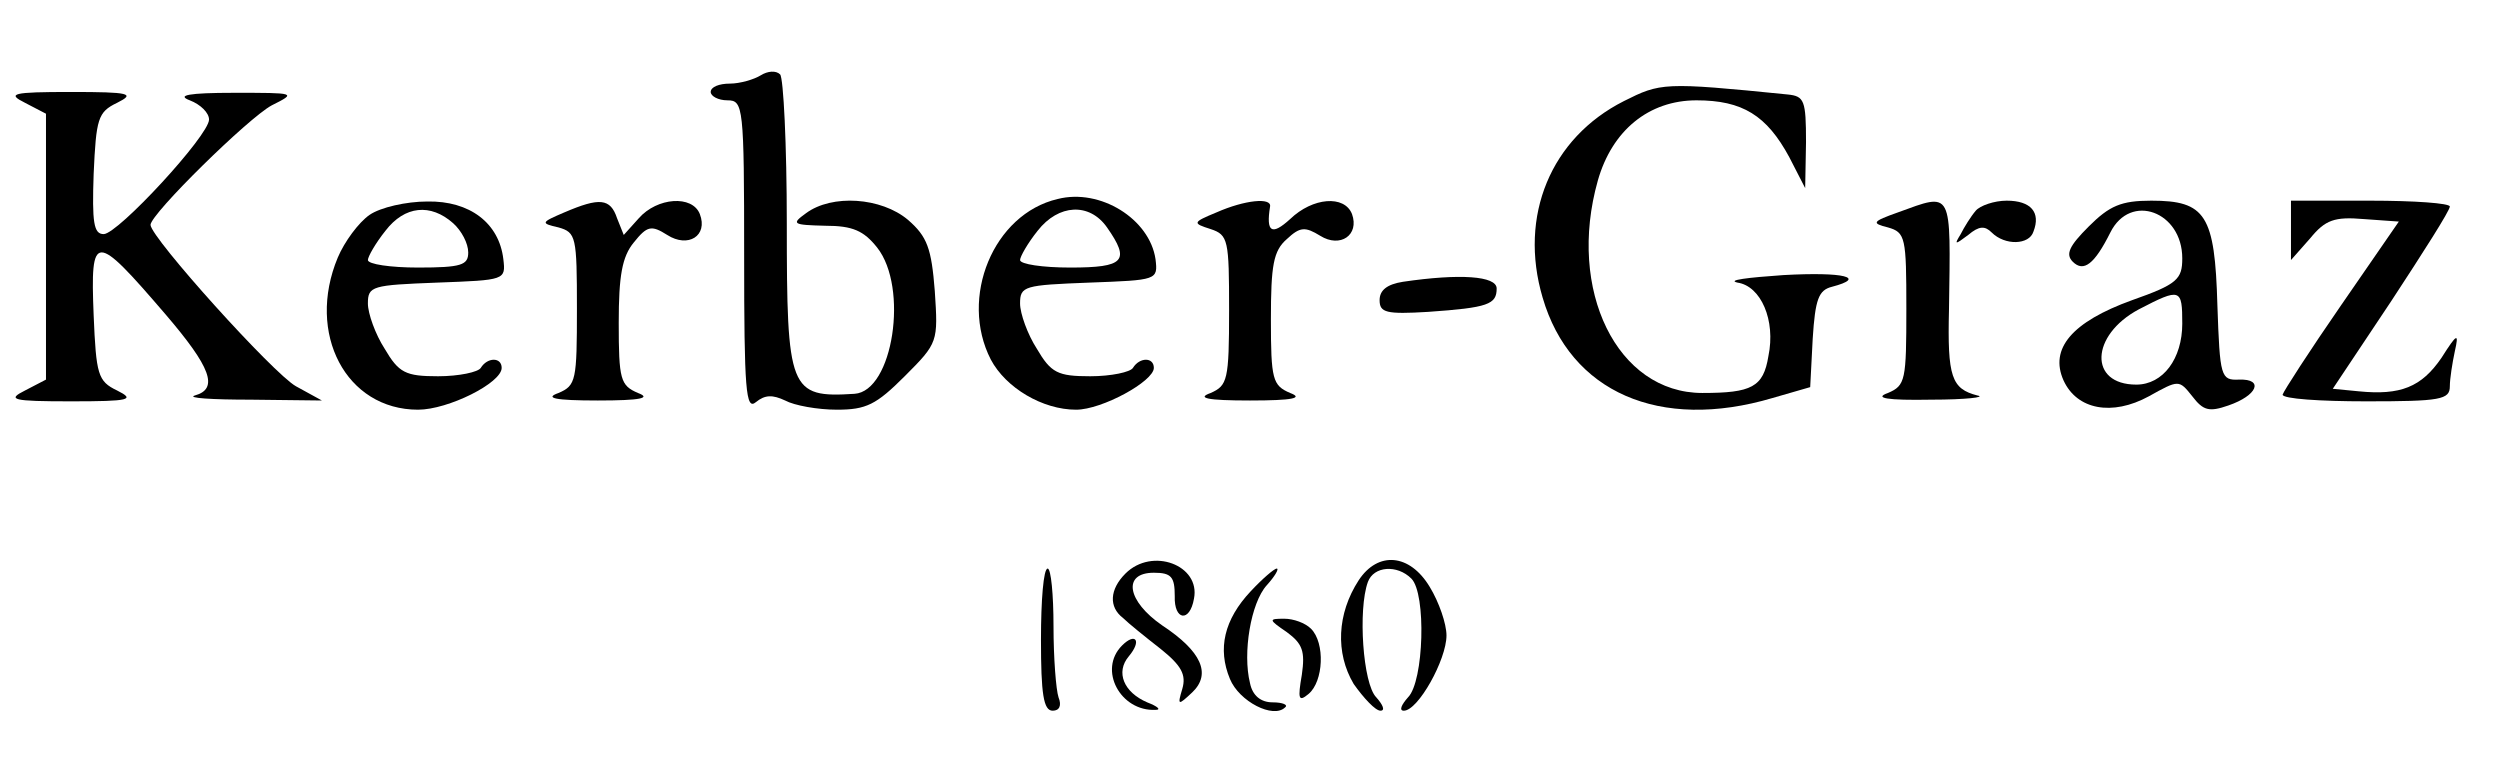
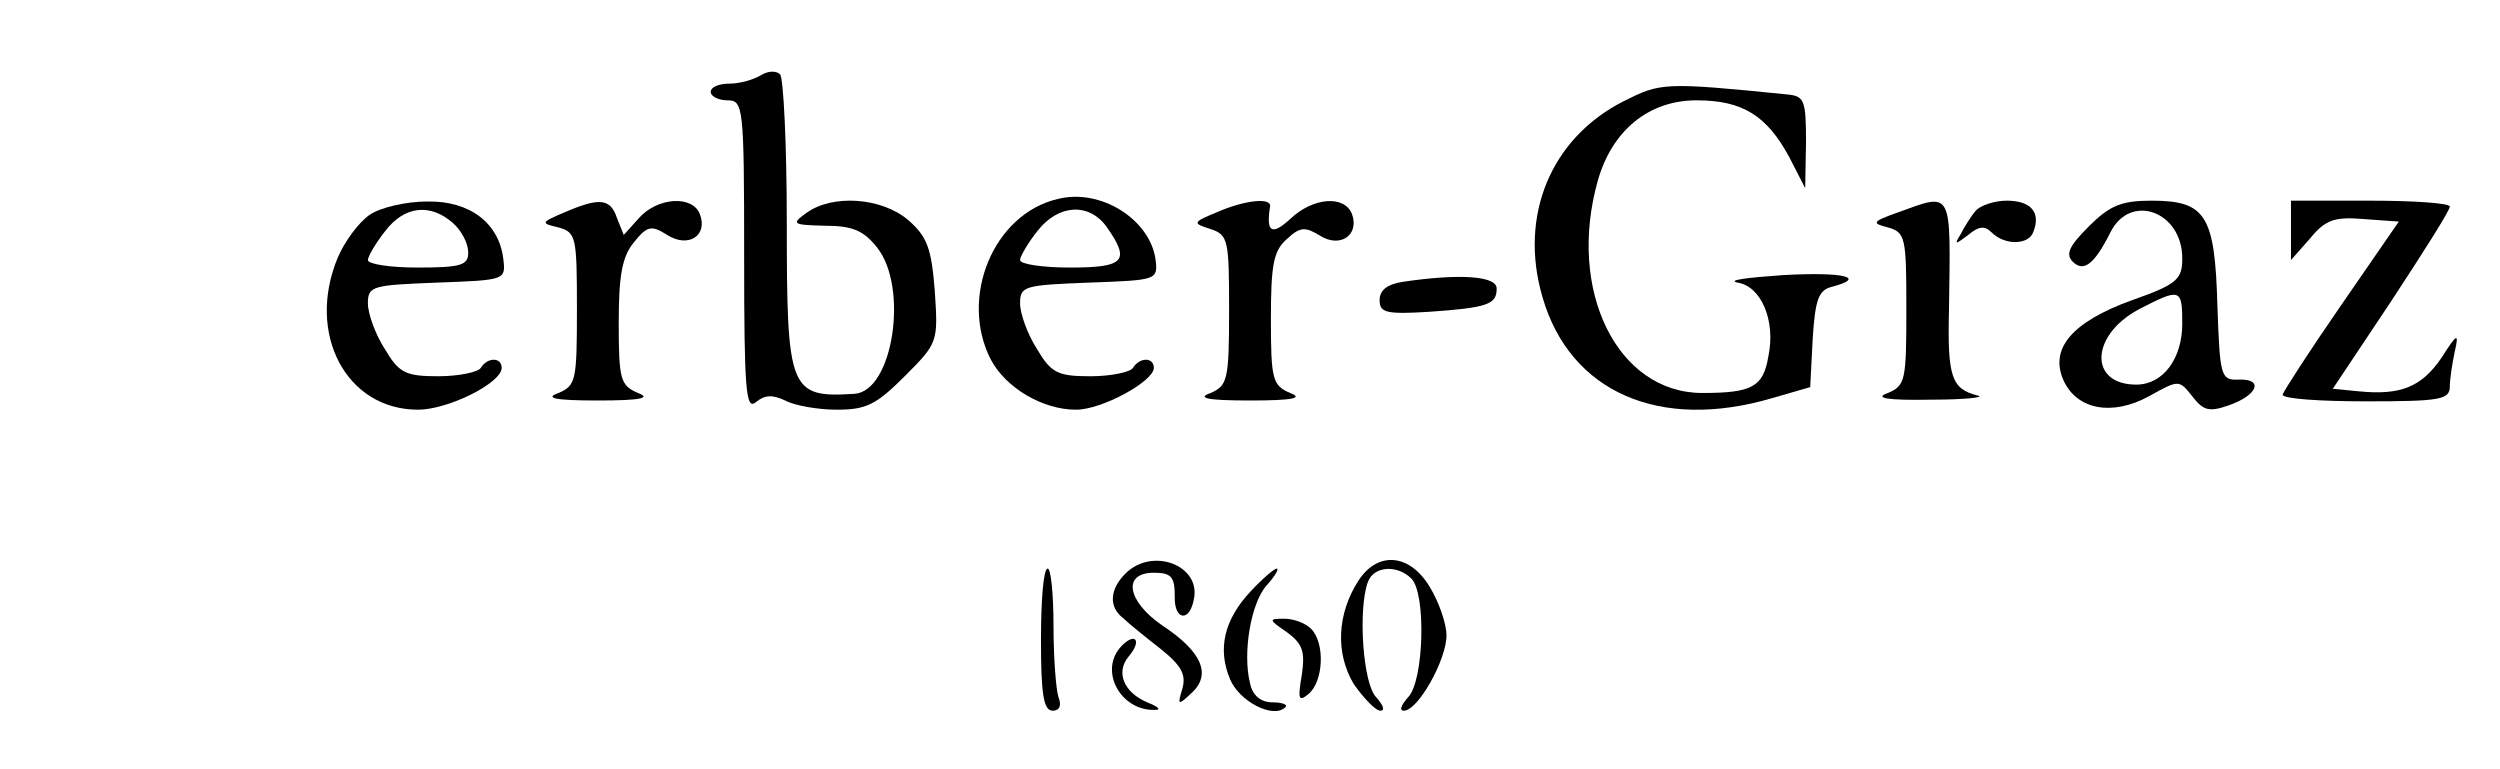
<svg xmlns="http://www.w3.org/2000/svg" version="1.0" width="299pt" height="92pt" viewBox="0 0 299 92" preserveAspectRatio="xMidYMid meet">
  <g transform="translate(0,92) scale(0.1,-0.1)" fill="#000000" stroke="none">
    <path d="M910 830 c-8 -5 -25 -10 -37 -10 -13 0 -23 -4 -23 -10 0 -5 9 -10 20 -10 19 0 20 -7 20 -186 0 -161 2 -185 14 -175 11 9 20 9 35 2 11 -6 39 -11 62 -11 35 0 47 6 81 40 40 40 40 41 36 102 -4 51 -9 65 -32 85 -32 27 -91 31 -122 8 -18 -13 -16 -14 23 -15 33 0 46 -6 62 -26 38 -48 19 -172 -27 -175 -78 -5 -81 4 -81 204 0 94 -4 174 -8 178 -5 5 -15 4 -23 -1z" />
    <path d="M1942 799 c-87 -44 -126 -137 -97 -235 33 -113 140 -160 275 -120 l45 13 3 58 c3 47 7 58 23 62 42 11 15 18 -58 14 -43 -3 -68 -6 -55 -9 28 -4 46 -45 37 -88 -6 -37 -20 -44 -79 -44 -102 0 -162 123 -125 254 17 60 61 96 118 96 55 0 84 -18 111 -68 l19 -37 1 55 c0 50 -2 55 -22 57 -149 15 -152 14 -196 -8z" />
-     <path d="M30 797 l25 -13 0 -159 0 -159 -25 -13 c-22 -11 -16 -13 55 -13 71 0 77 2 55 13 -23 11 -25 19 -28 90 -4 100 1 100 86 1 54 -63 64 -89 35 -97 -10 -3 20 -5 67 -5 l85 -1 -31 17 c-27 15 -173 177 -174 193 0 13 117 128 145 143 30 15 29 15 -45 15 -55 0 -69 -3 -53 -9 13 -5 23 -15 23 -23 0 -19 -109 -137 -126 -137 -12 0 -14 14 -12 72 3 66 5 74 28 85 22 11 16 13 -55 13 -71 0 -77 -2 -55 -13z" />
    <path d="M1265 682 c-77 -18 -118 -118 -80 -192 18 -34 62 -60 102 -60 31 0 93 34 93 50 0 13 -17 13 -25 0 -3 -5 -26 -10 -51 -10 -39 0 -47 4 -64 33 -11 17 -20 42 -20 54 0 21 5 22 83 25 81 3 82 3 79 28 -7 48 -66 85 -117 72z m59 -34 c28 -40 21 -48 -44 -48 -33 0 -60 4 -60 9 0 4 9 20 21 35 25 32 62 34 83 4z" />
    <path d="M442 663 c-13 -9 -30 -32 -38 -51 -38 -91 10 -182 96 -182 36 0 100 32 100 50 0 13 -17 13 -25 0 -3 -5 -26 -10 -51 -10 -39 0 -47 4 -64 33 -11 17 -20 42 -20 54 0 21 5 22 83 25 81 3 82 3 79 28 -5 43 -40 70 -91 69 -25 0 -56 -7 -69 -16z m100 -10 c10 -9 18 -24 18 -35 0 -15 -8 -18 -60 -18 -33 0 -60 4 -60 9 0 4 9 20 21 35 23 30 54 33 81 9z" />
    <path d="M675 666 c-28 -12 -29 -13 -7 -18 21 -6 22 -11 22 -97 0 -86 -1 -92 -22 -101 -17 -6 -5 -9 47 -9 52 0 64 3 48 9 -21 9 -23 16 -23 84 0 56 4 79 18 96 16 20 21 21 40 9 25 -16 49 -1 39 25 -9 23 -51 20 -73 -5 l-18 -20 -8 20 c-8 24 -21 25 -63 7z" />
    <path d="M1455 666 c-29 -12 -29 -13 -7 -20 21 -7 22 -13 22 -97 0 -84 -2 -90 -22 -99 -17 -6 -5 -9 47 -9 52 0 64 3 48 9 -21 9 -23 16 -23 88 0 65 3 82 19 96 16 15 22 15 40 4 24 -15 47 1 38 26 -9 23 -47 20 -74 -6 -22 -20 -29 -16 -24 15 2 11 -30 8 -64 -7z" />
    <path d="M2270 666 c-31 -11 -32 -13 -12 -18 21 -6 22 -12 22 -97 0 -86 -1 -92 -22 -101 -17 -6 -2 -9 52 -8 41 0 66 3 55 5 -31 8 -36 22 -34 103 2 144 5 140 -61 116z" />
    <path d="M2363 668 c-6 -7 -14 -20 -18 -28 -8 -13 -7 -13 9 -1 13 11 20 11 28 3 16 -16 45 -15 50 1 9 23 -3 37 -32 37 -15 0 -32 -6 -37 -12z" />
    <path d="M2498 649 c-23 -23 -28 -33 -19 -42 13 -13 26 -3 45 35 24 48 86 25 86 -31 0 -25 -6 -31 -60 -50 -72 -26 -99 -58 -82 -96 16 -35 58 -43 102 -19 36 20 36 20 52 0 13 -17 20 -19 43 -11 35 12 43 32 13 31 -22 -1 -23 3 -26 89 -3 108 -14 125 -79 125 -36 0 -50 -6 -75 -31z m112 -116 c0 -42 -23 -73 -55 -73 -57 0 -55 59 3 90 50 26 52 25 52 -17z" />
    <path d="M2740 644 l0 -35 23 26 c18 22 29 26 64 23 l42 -3 -69 -100 c-38 -55 -69 -103 -70 -107 0 -5 45 -8 100 -8 89 0 100 2 100 18 0 9 3 28 6 42 5 22 3 22 -16 -8 -24 -35 -49 -45 -99 -40 l-31 3 70 105 c38 58 70 108 70 113 0 4 -43 7 -95 7 l-95 0 0 -36z" />
    <path d="M1678 583 c-19 -3 -28 -10 -28 -22 0 -15 8 -17 58 -14 72 5 82 9 82 28 0 15 -44 18 -112 8z" />
    <path d="M1346 234 c-19 -19 -20 -40 -3 -53 6 -6 27 -23 45 -37 25 -20 31 -31 26 -48 -6 -20 -5 -20 12 -4 23 22 11 49 -36 80 -42 29 -48 63 -10 63 21 0 25 -5 25 -28 -1 -29 18 -32 23 -3 8 40 -50 62 -82 30z" />
    <path d="M1625 226 c-26 -40 -28 -87 -6 -124 12 -17 26 -32 32 -32 6 0 3 7 -5 16 -16 16 -22 105 -10 138 7 19 35 21 52 4 18 -18 15 -123 -4 -142 -8 -9 -11 -16 -5 -16 17 0 51 61 51 90 0 14 -9 40 -20 58 -24 40 -62 43 -85 8z" />
    <path d="M1245 155 c0 -65 3 -85 14 -85 8 0 11 6 7 16 -3 9 -6 47 -6 85 0 38 -3 69 -7 69 -5 0 -8 -38 -8 -85z" />
    <path d="M1496 213 c-32 -34 -40 -69 -25 -105 11 -27 52 -48 66 -34 4 3 -3 6 -15 6 -14 0 -24 8 -27 23 -9 36 1 96 20 117 10 11 15 20 12 20 -3 0 -17 -12 -31 -27z" />
    <path d="M1539 164 c19 -14 22 -23 18 -51 -5 -29 -4 -33 8 -23 18 15 20 61 3 78 -7 7 -21 12 -32 12 -19 0 -19 -1 3 -16z" />
    <path d="M1342 148 c-29 -29 -2 -79 40 -77 7 0 3 4 -10 9 -28 12 -38 36 -22 55 16 19 8 29 -8 13z" />
  </g>
</svg>